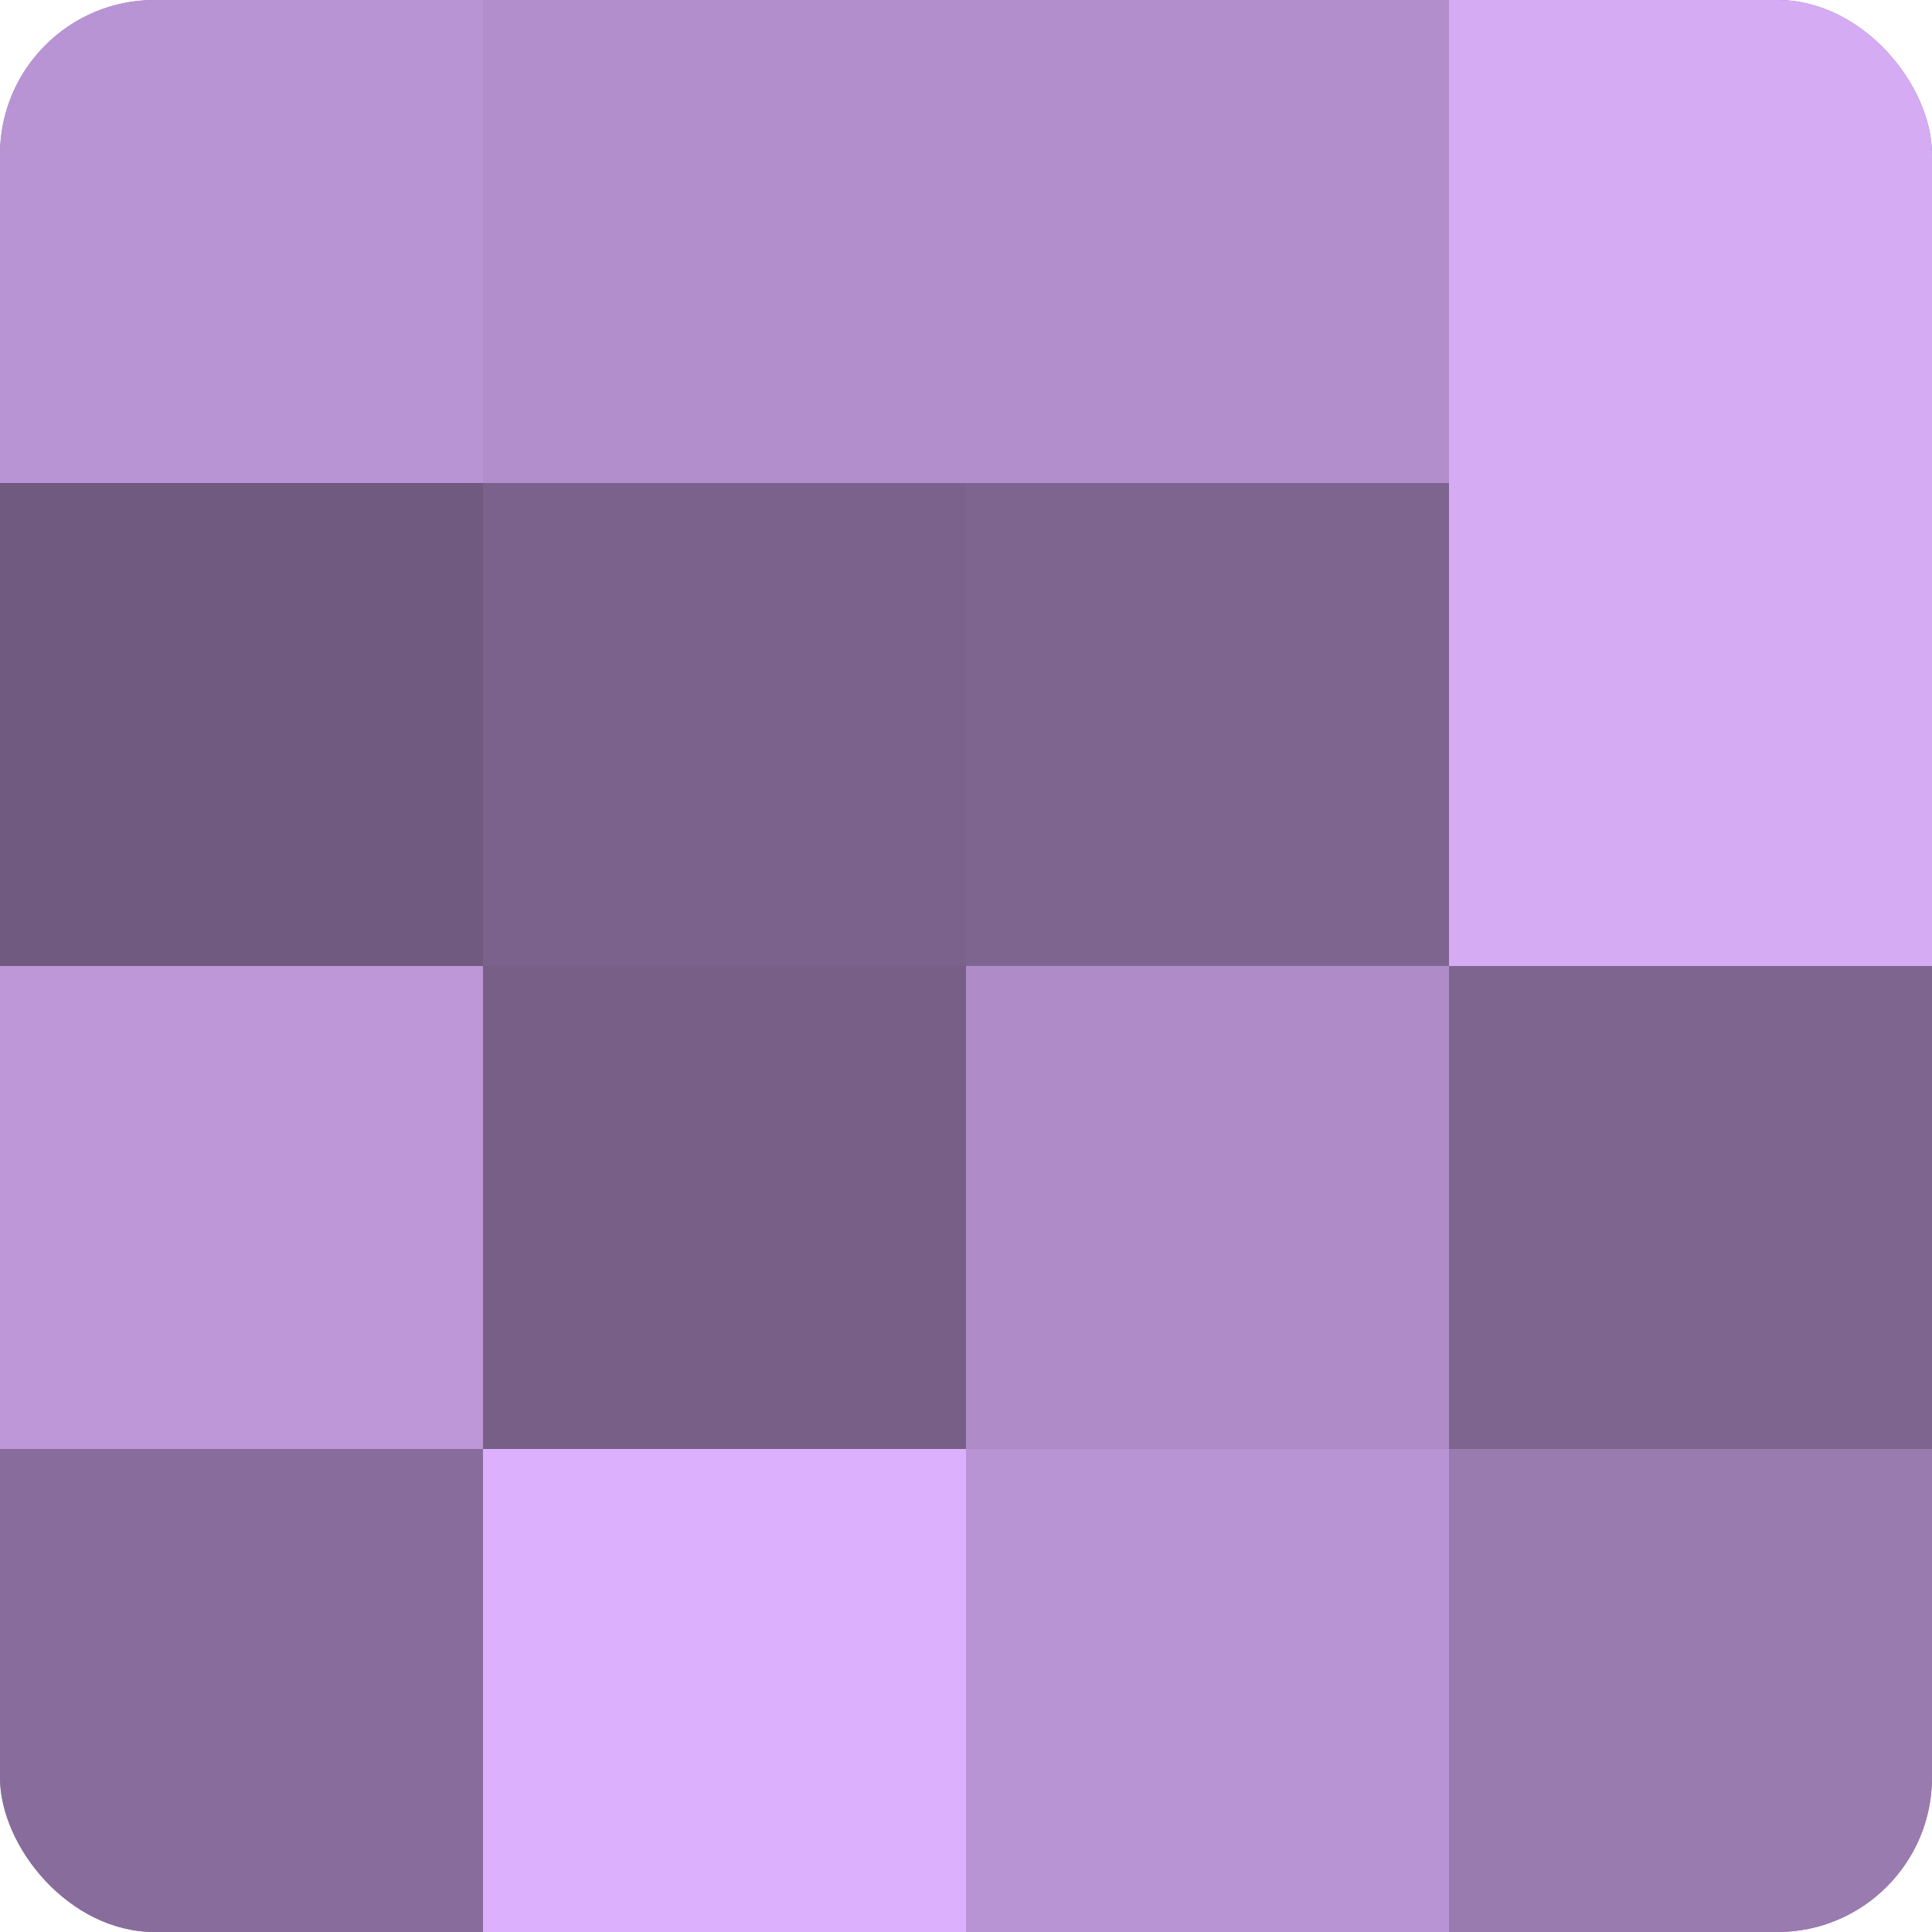
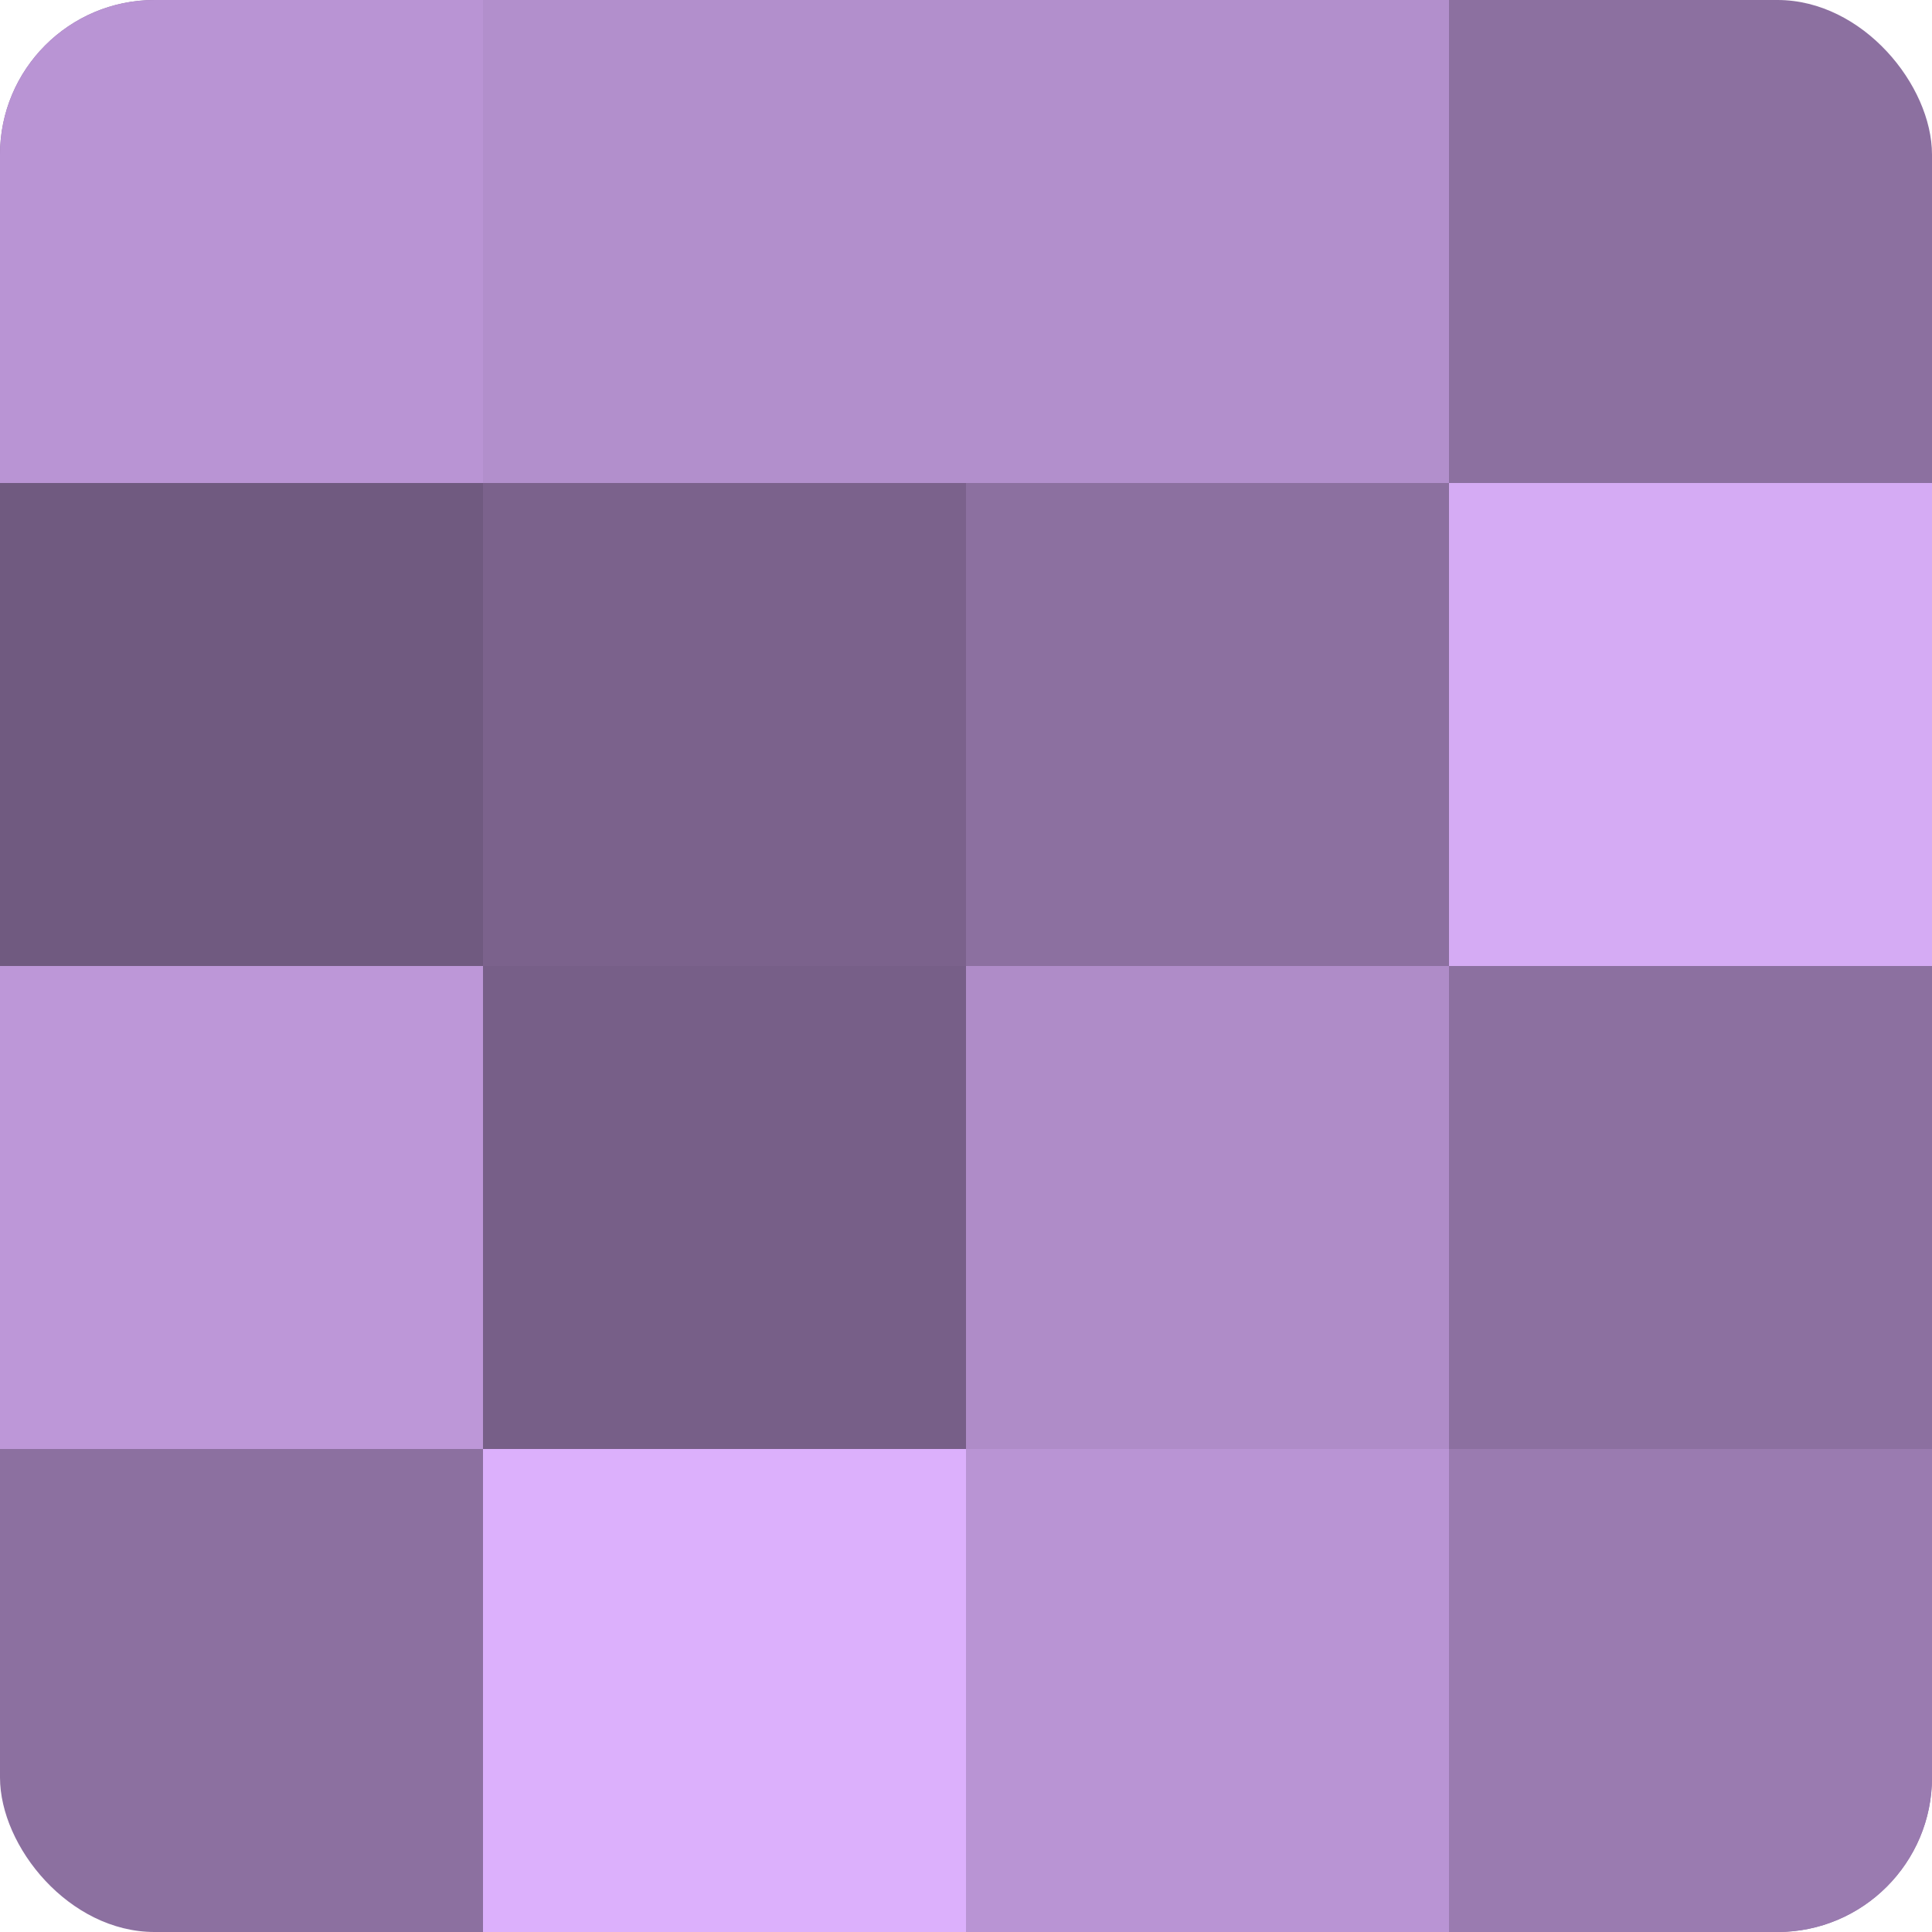
<svg xmlns="http://www.w3.org/2000/svg" width="60" height="60" viewBox="0 0 100 100" preserveAspectRatio="xMidYMid meet">
  <defs>
    <clipPath id="c" width="100" height="100">
      <rect width="100" height="100" rx="8" ry="8" />
    </clipPath>
  </defs>
  <g clip-path="url(#c)">
    <rect width="100" height="100" fill="#8c70a0" />
    <rect width="25" height="25" fill="#b994d4" />
    <rect y="25" width="25" height="25" fill="#705a80" />
    <rect y="50" width="25" height="25" fill="#bd97d8" />
-     <rect y="75" width="25" height="25" fill="#886d9c" />
    <rect x="25" width="25" height="25" fill="#b28fcc" />
    <rect x="25" y="25" width="25" height="25" fill="#7b628c" />
    <rect x="25" y="50" width="25" height="25" fill="#775f88" />
    <rect x="25" y="75" width="25" height="25" fill="#dcb0fc" />
    <rect x="50" width="25" height="25" fill="#b28fcc" />
-     <rect x="50" y="25" width="25" height="25" fill="#7e6590" />
    <rect x="50" y="50" width="25" height="25" fill="#af8cc8" />
    <rect x="50" y="75" width="25" height="25" fill="#b994d4" />
-     <rect x="75" width="25" height="25" fill="#d5abf4" />
    <rect x="75" y="25" width="25" height="25" fill="#d5abf4" />
-     <rect x="75" y="50" width="25" height="25" fill="#7e6590" />
    <rect x="75" y="75" width="25" height="25" fill="#9a7bb0" />
  </g>
</svg>